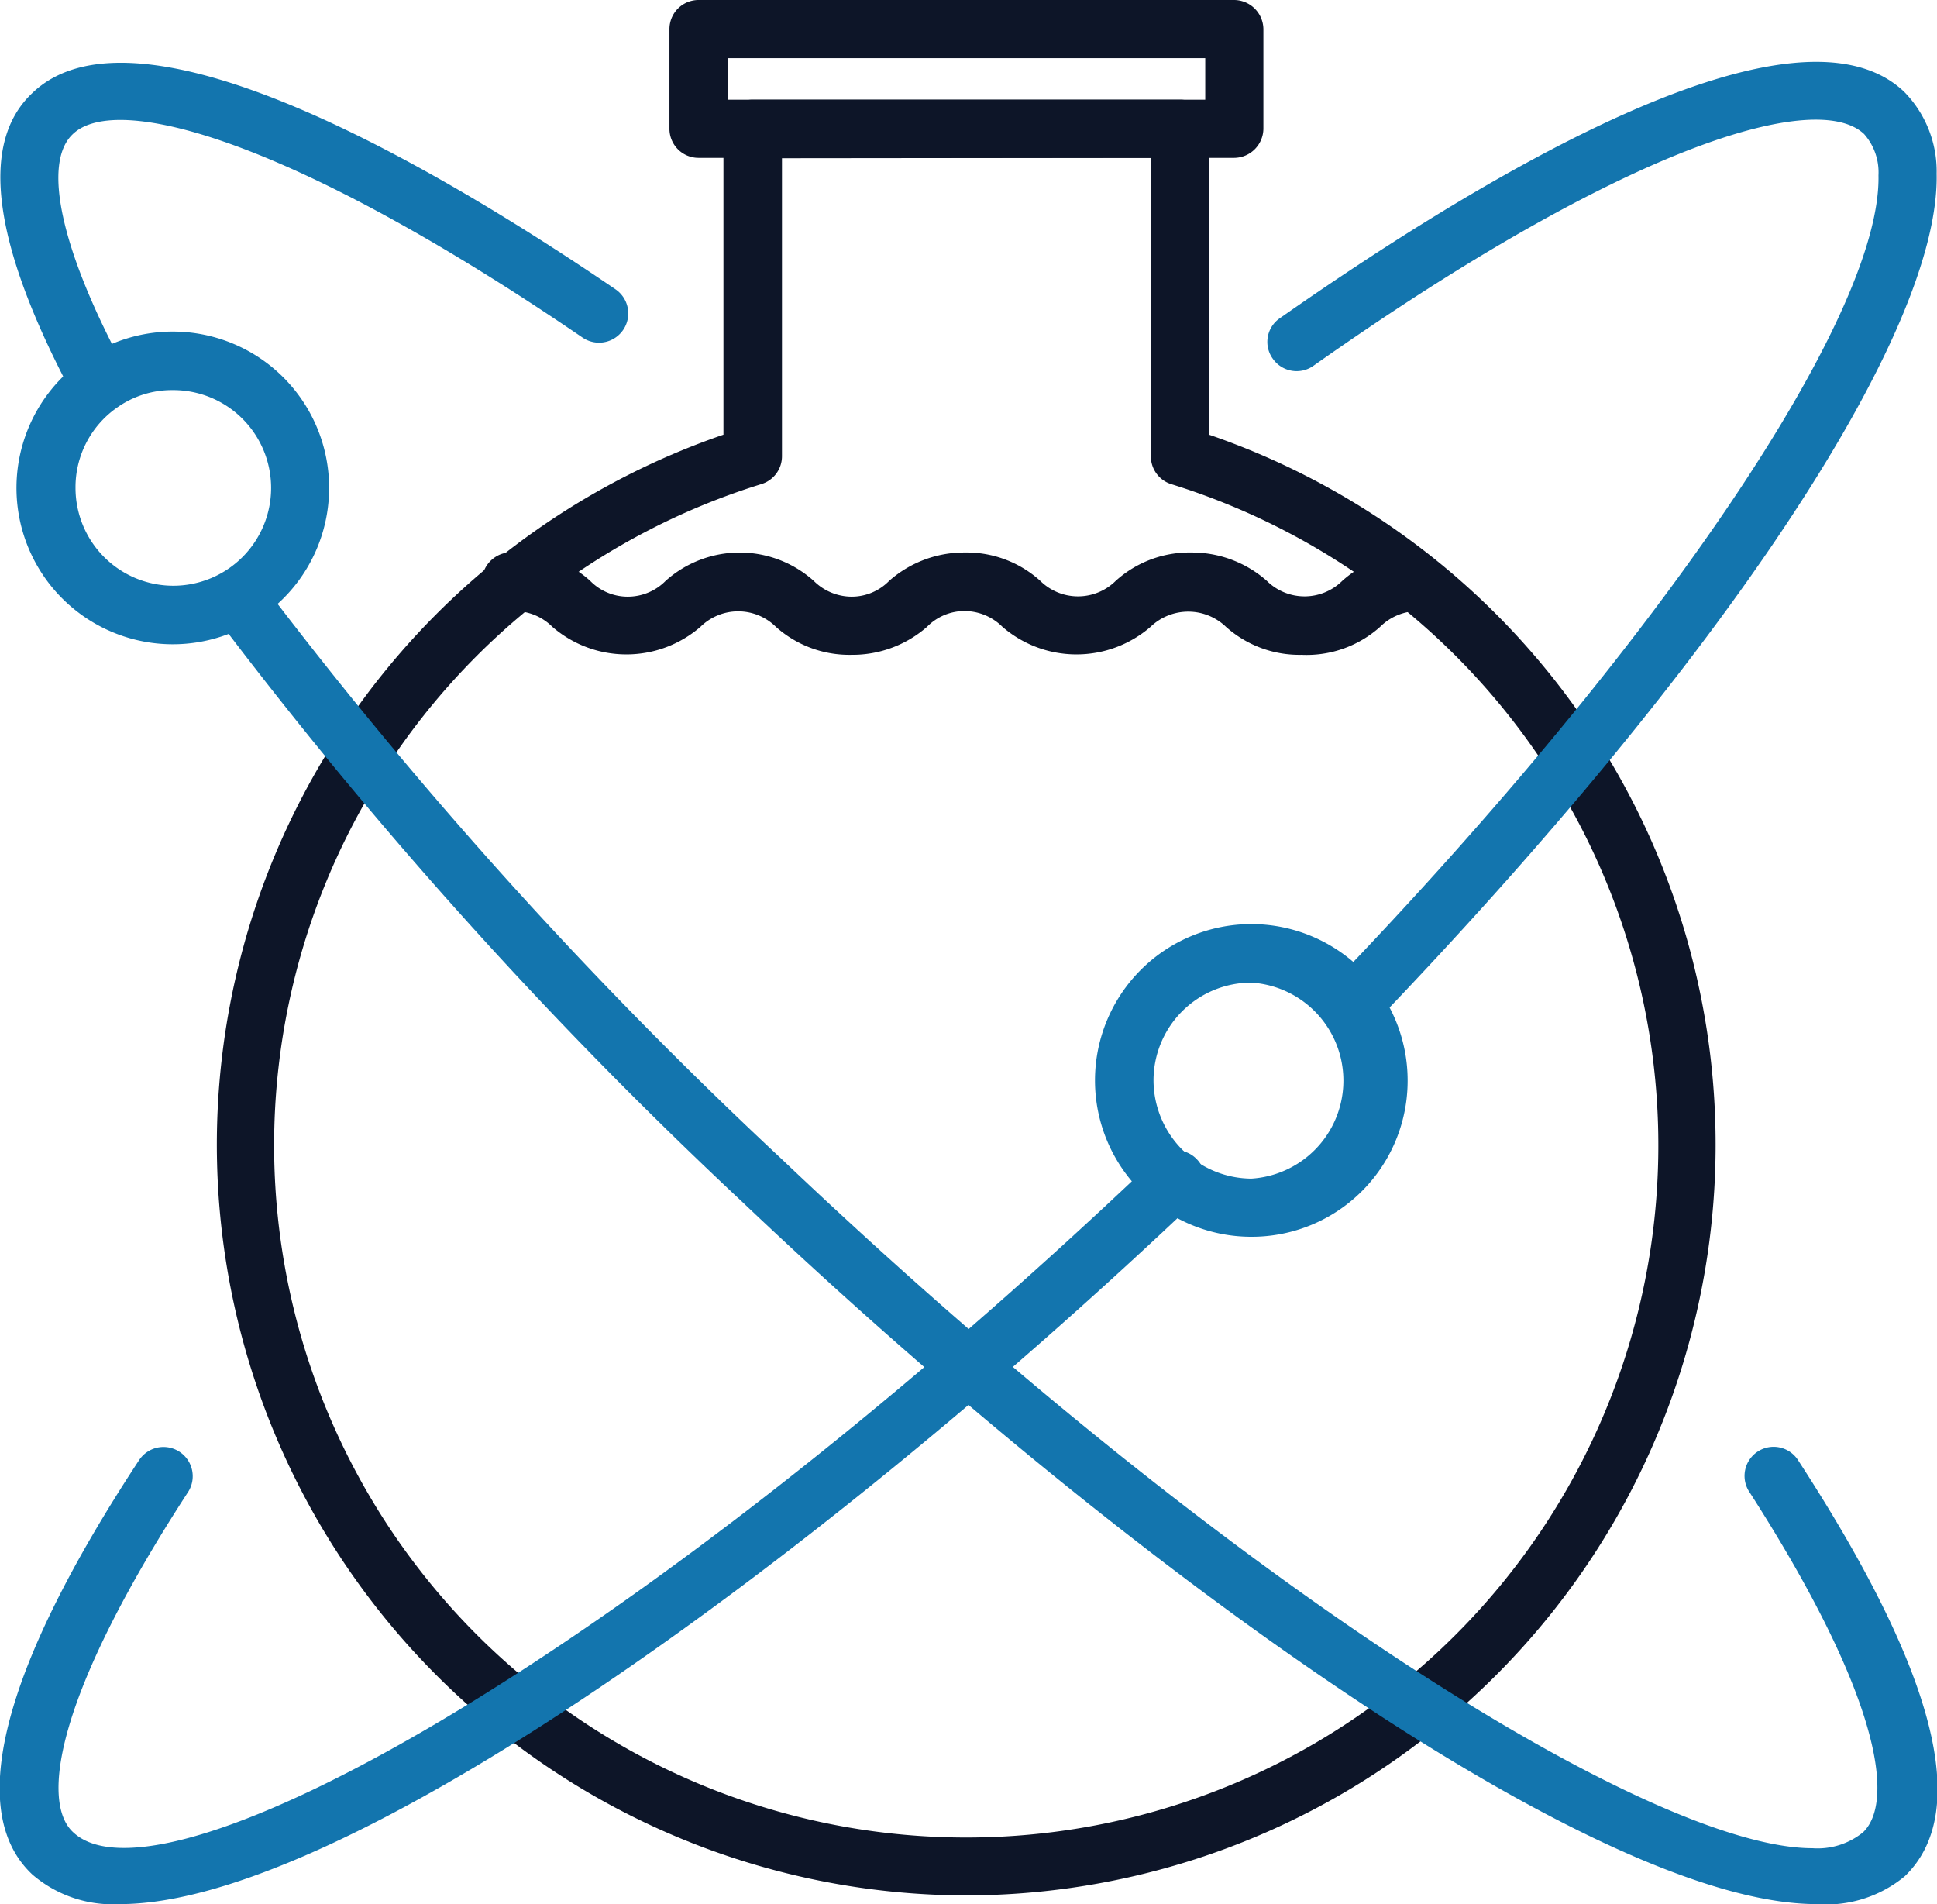
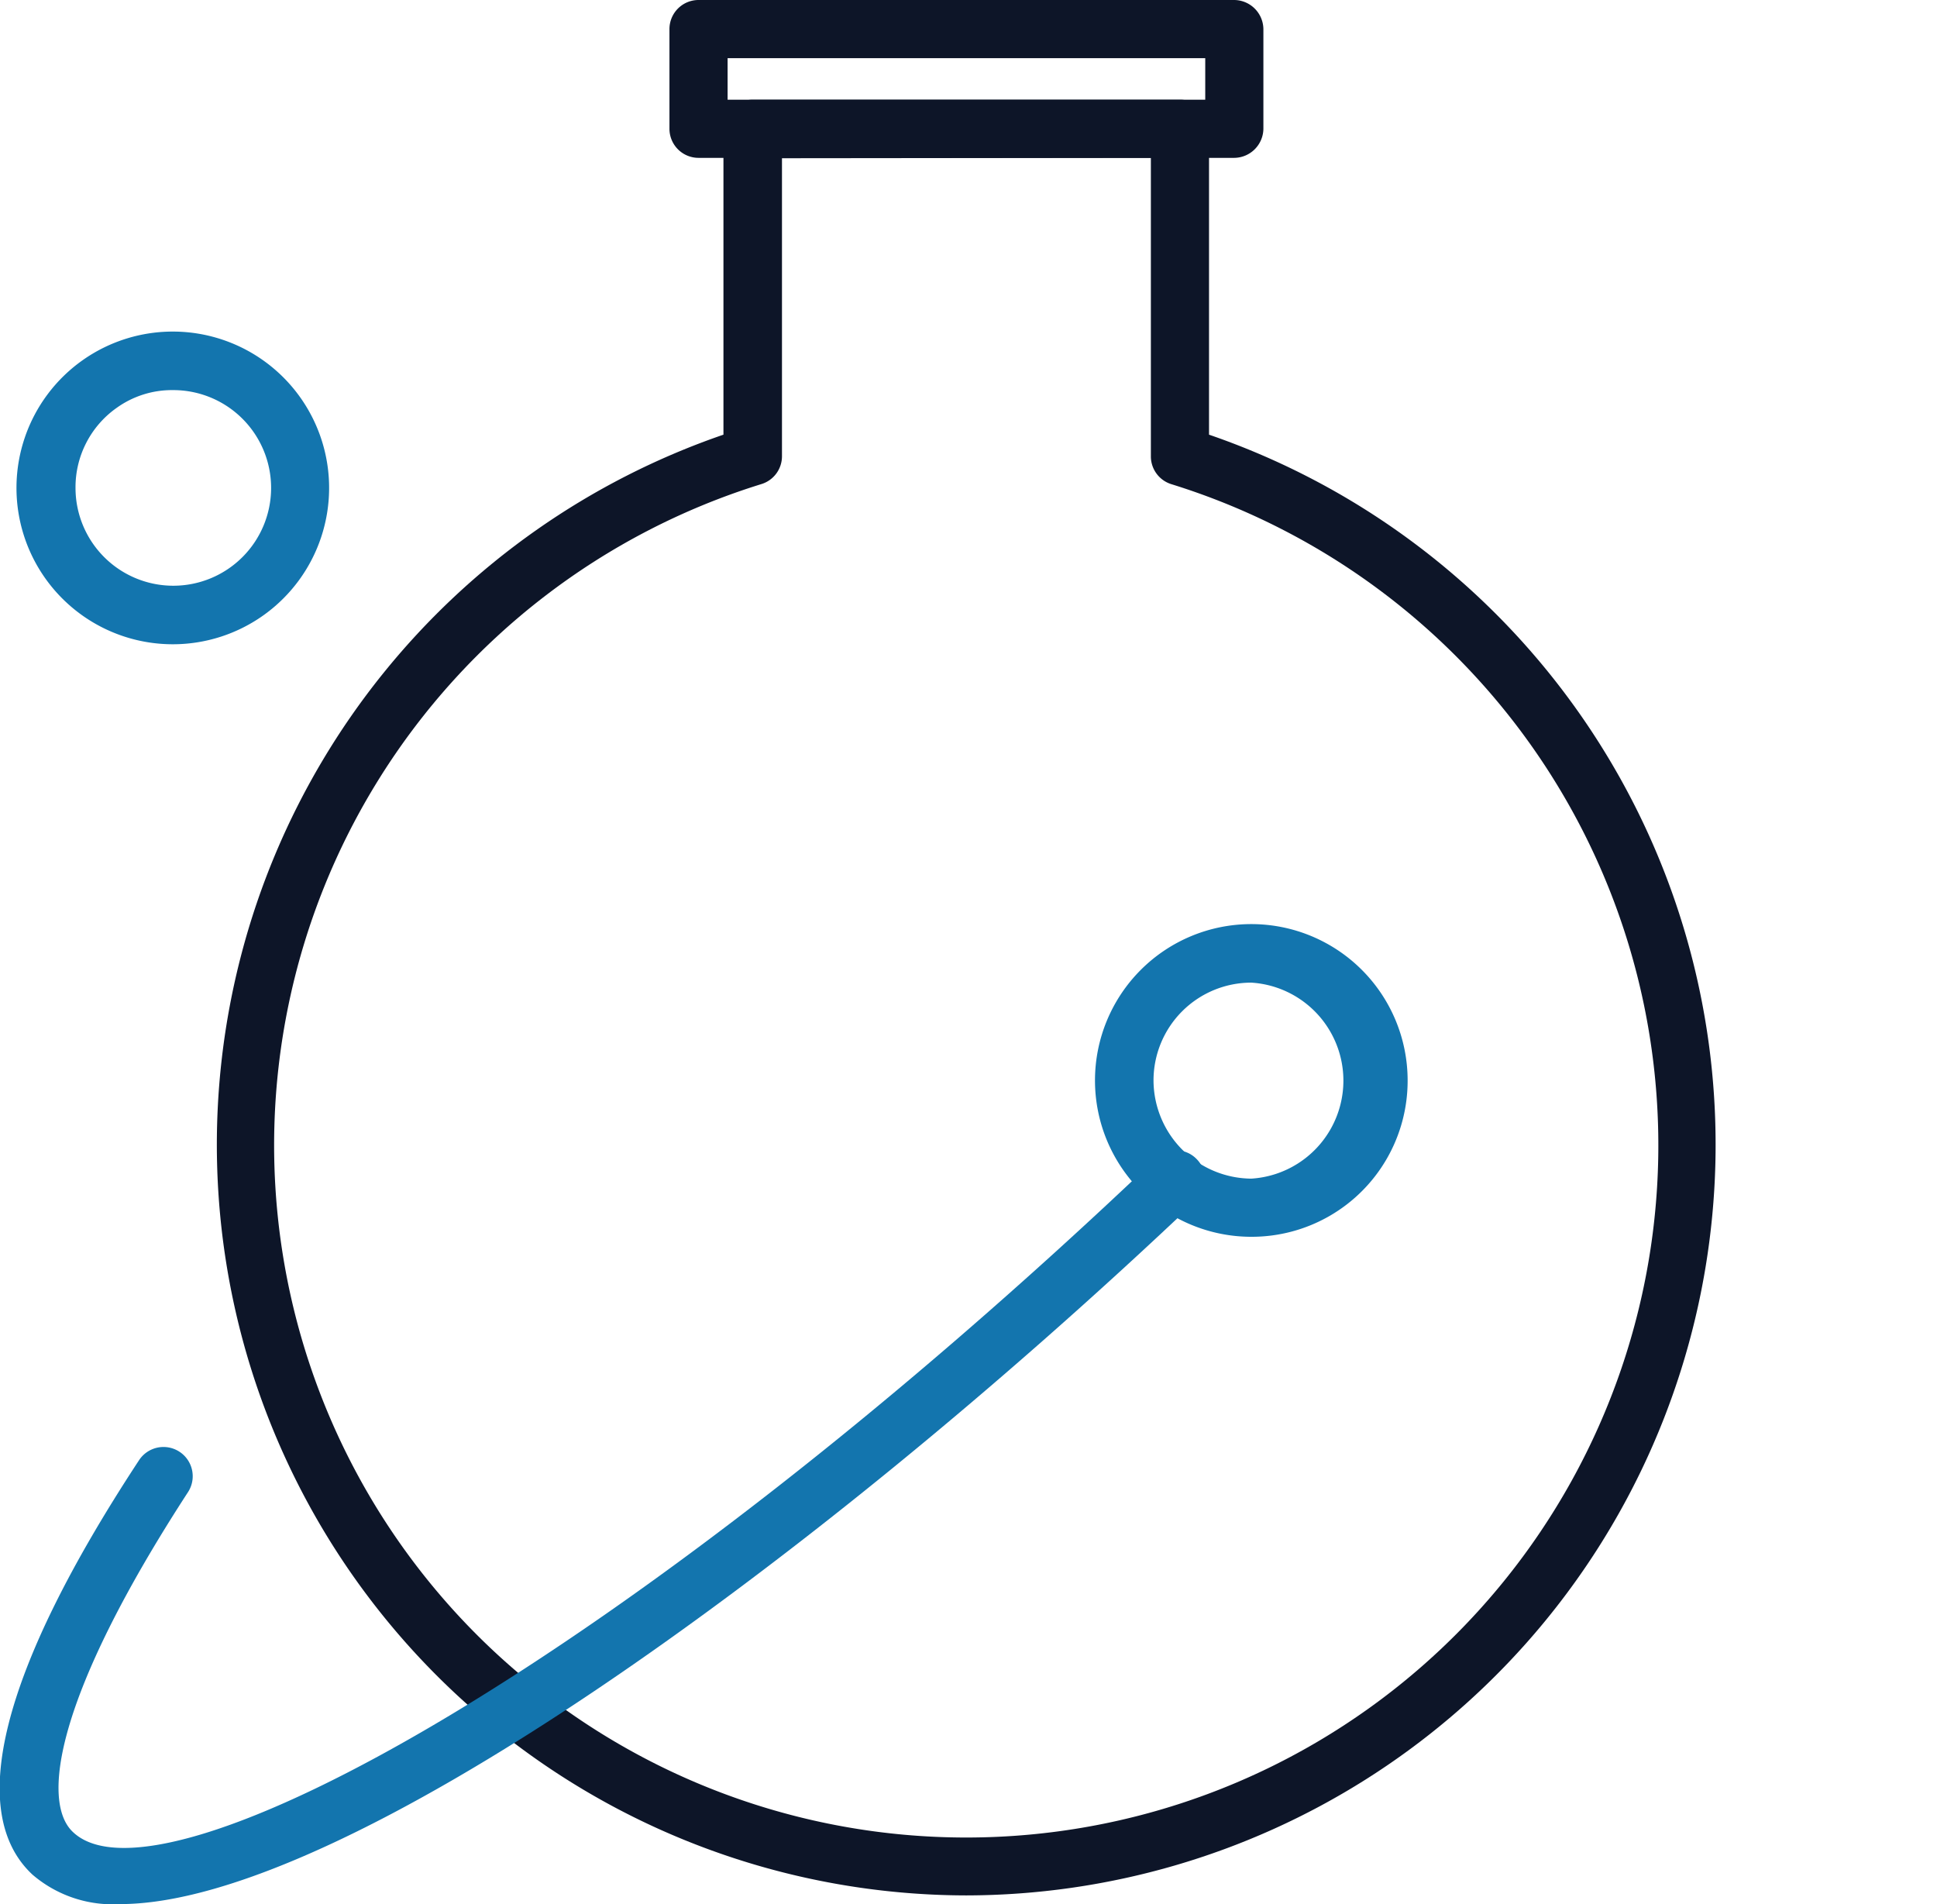
<svg xmlns="http://www.w3.org/2000/svg" viewBox="0 0 51.3 50.42">
  <defs>
    <style>.cls-1{fill:#0d1528;}.cls-2{fill:#1375ae;}</style>
  </defs>
  <g id="Layer_2" data-name="Layer 2">
    <g id="Layer_1-2" data-name="Layer 1">
      <path class="cls-1" d="M25.59,50.19a19.88,19.88,0,0,1-6.43-38.68V3.41a.77.77,0,0,1,.77-.77H31.25a.76.76,0,0,1,.77.77v8.1a19.88,19.88,0,0,1-6.43,38.68Zm-4.88-46v7.89a.77.77,0,0,1-.55.74,18.33,18.33,0,1,0,10.86,0,.77.77,0,0,1-.54-.74V4.18Z" />
      <path class="cls-1" d="M32.69,4.18H18.5a.77.77,0,0,1-.77-.77V.77A.77.77,0,0,1,18.5,0H32.69a.78.78,0,0,1,.77.77V3.41A.78.78,0,0,1,32.69,4.18ZM19.27,2.64H31.92V1.54H19.27Z" />
-       <path class="cls-2" d="M2.61,10.87a.78.78,0,0,1-.68-.41c-2.13-4-2.49-6.67-1.07-8C3.69-.25,11.75,4.56,16.3,7.66a.77.77,0,0,1-.87,1.28C7.72,3.68,3.09,2.44,1.93,3.55c-.82.77-.31,3.08,1.36,6.18a.78.78,0,0,1-.31,1A.84.84,0,0,1,2.61,10.87Z" />
-       <path class="cls-2" d="M48.11,50.42c-5.79,0-18.18-8.84-28.48-18.62A121.23,121.23,0,0,1,5.8,16.45.77.77,0,0,1,7,15.53,119.62,119.62,0,0,0,20.7,30.69C32.92,42.3,43.89,48.94,48,48.94a1.91,1.91,0,0,0,1.34-.42c.84-.8.48-3.58-3-9a.77.77,0,1,1,1.29-.84c3.64,5.6,4.59,9.29,2.82,11A3.26,3.26,0,0,1,48.11,50.42Z" />
-       <path class="cls-2" d="M35.82,27.35a.77.77,0,0,1-.53-.21.76.76,0,0,1,0-1.09C44,17,49.83,8.35,49.75,4.64a1.53,1.53,0,0,0-.38-1.09c-1.25-1.18-6.24.25-14.59,6.14a.77.77,0,0,1-1.07-.19.76.76,0,0,1,.18-1.07C38.79,5,47.45-.4,50.43,2.43a3,3,0,0,1,.86,2.17c.09,4.22-5.62,12.85-14.91,22.52A.79.79,0,0,1,35.82,27.35Z" />
      <path class="cls-2" d="M3.18,50.42a3.26,3.26,0,0,1-2.32-.78C-.9,48,0,44.27,3.68,38.67a.77.77,0,1,1,1.3.84c-3.53,5.43-3.89,8.21-3.05,9C4.27,50.75,16.62,44,30.6,30.69a.76.76,0,0,1,1.09,0,.77.77,0,0,1,0,1.09C21.37,41.58,9,50.42,3.18,50.42Z" />
      <path class="cls-2" d="M4.57,17.06A4.14,4.14,0,0,1,2.2,9.53a4.14,4.14,0,1,1,2.37,7.53Zm0-6.73a2.51,2.51,0,0,0-1.48.47A2.57,2.57,0,0,0,2,12.92a2.59,2.59,0,1,0,2.59-2.59Z" />
      <path class="cls-2" d="M33.14,32.75a4.14,4.14,0,1,1,4.14-4.14A4.13,4.13,0,0,1,33.14,32.75Zm0-6.73a2.59,2.59,0,0,0-2.59,2.59,2.61,2.61,0,0,0,2.59,2.6,2.6,2.6,0,0,0,0-5.19Z" />
-       <path class="cls-1" d="M34.47,17.34a2.92,2.92,0,0,1-2-.74,1.44,1.44,0,0,0-2,0,3,3,0,0,1-3.92,0,1.43,1.43,0,0,0-1-.42,1.39,1.39,0,0,0-1,.42,3,3,0,0,1-2,.74,2.92,2.92,0,0,1-2-.74,1.42,1.42,0,0,0-2,0,3,3,0,0,1-3.92,0,1.43,1.43,0,0,0-1-.42.78.78,0,1,1,0-1.55,2.91,2.91,0,0,1,2,.75,1.39,1.39,0,0,0,1,.42,1.41,1.41,0,0,0,1-.42,2.94,2.94,0,0,1,3.92,0,1.43,1.43,0,0,0,1,.42,1.39,1.39,0,0,0,1-.42,3,3,0,0,1,2-.75,2.91,2.91,0,0,1,2,.75,1.42,1.42,0,0,0,2,0,2.91,2.91,0,0,1,2-.75,3,3,0,0,1,2,.75,1.42,1.42,0,0,0,2,0,2.94,2.94,0,0,1,2-.75.78.78,0,0,1,0,1.55,1.44,1.44,0,0,0-1,.42A2.92,2.92,0,0,1,34.47,17.34Z" />
+       <path class="cls-1" d="M34.47,17.34A2.92,2.92,0,0,1,34.47,17.34Z" />
    </g>
  </g>
</svg>